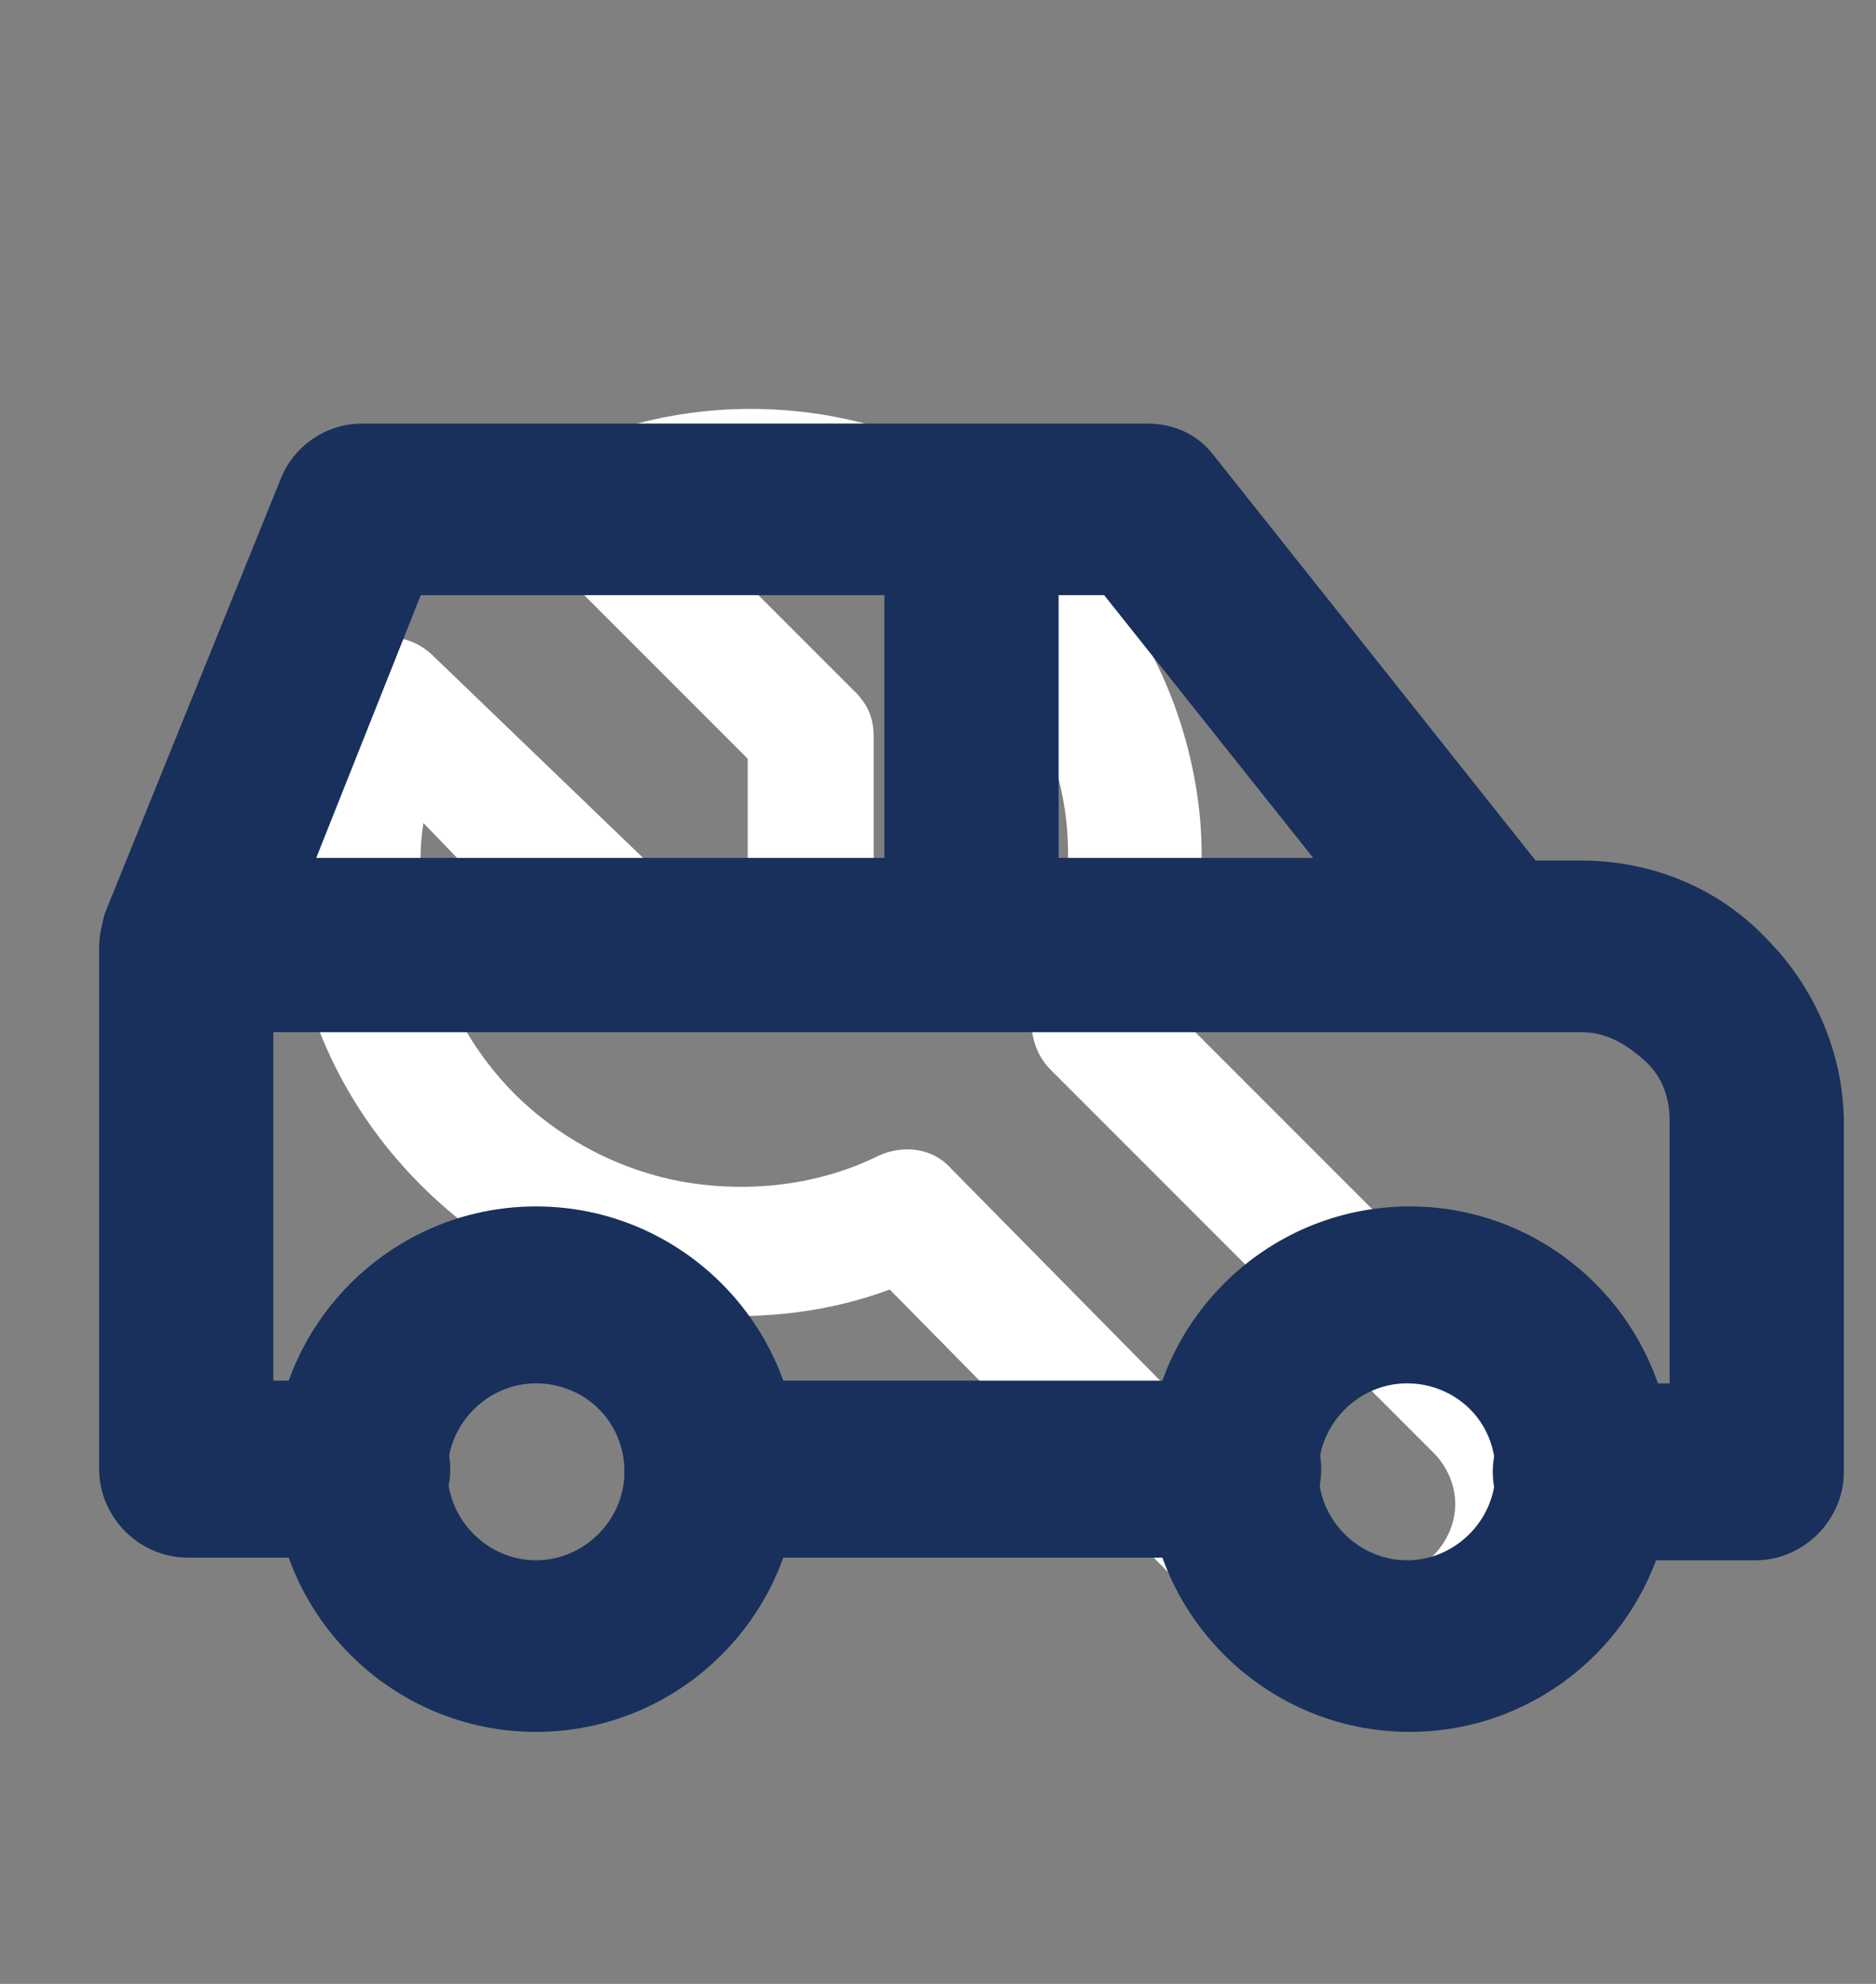
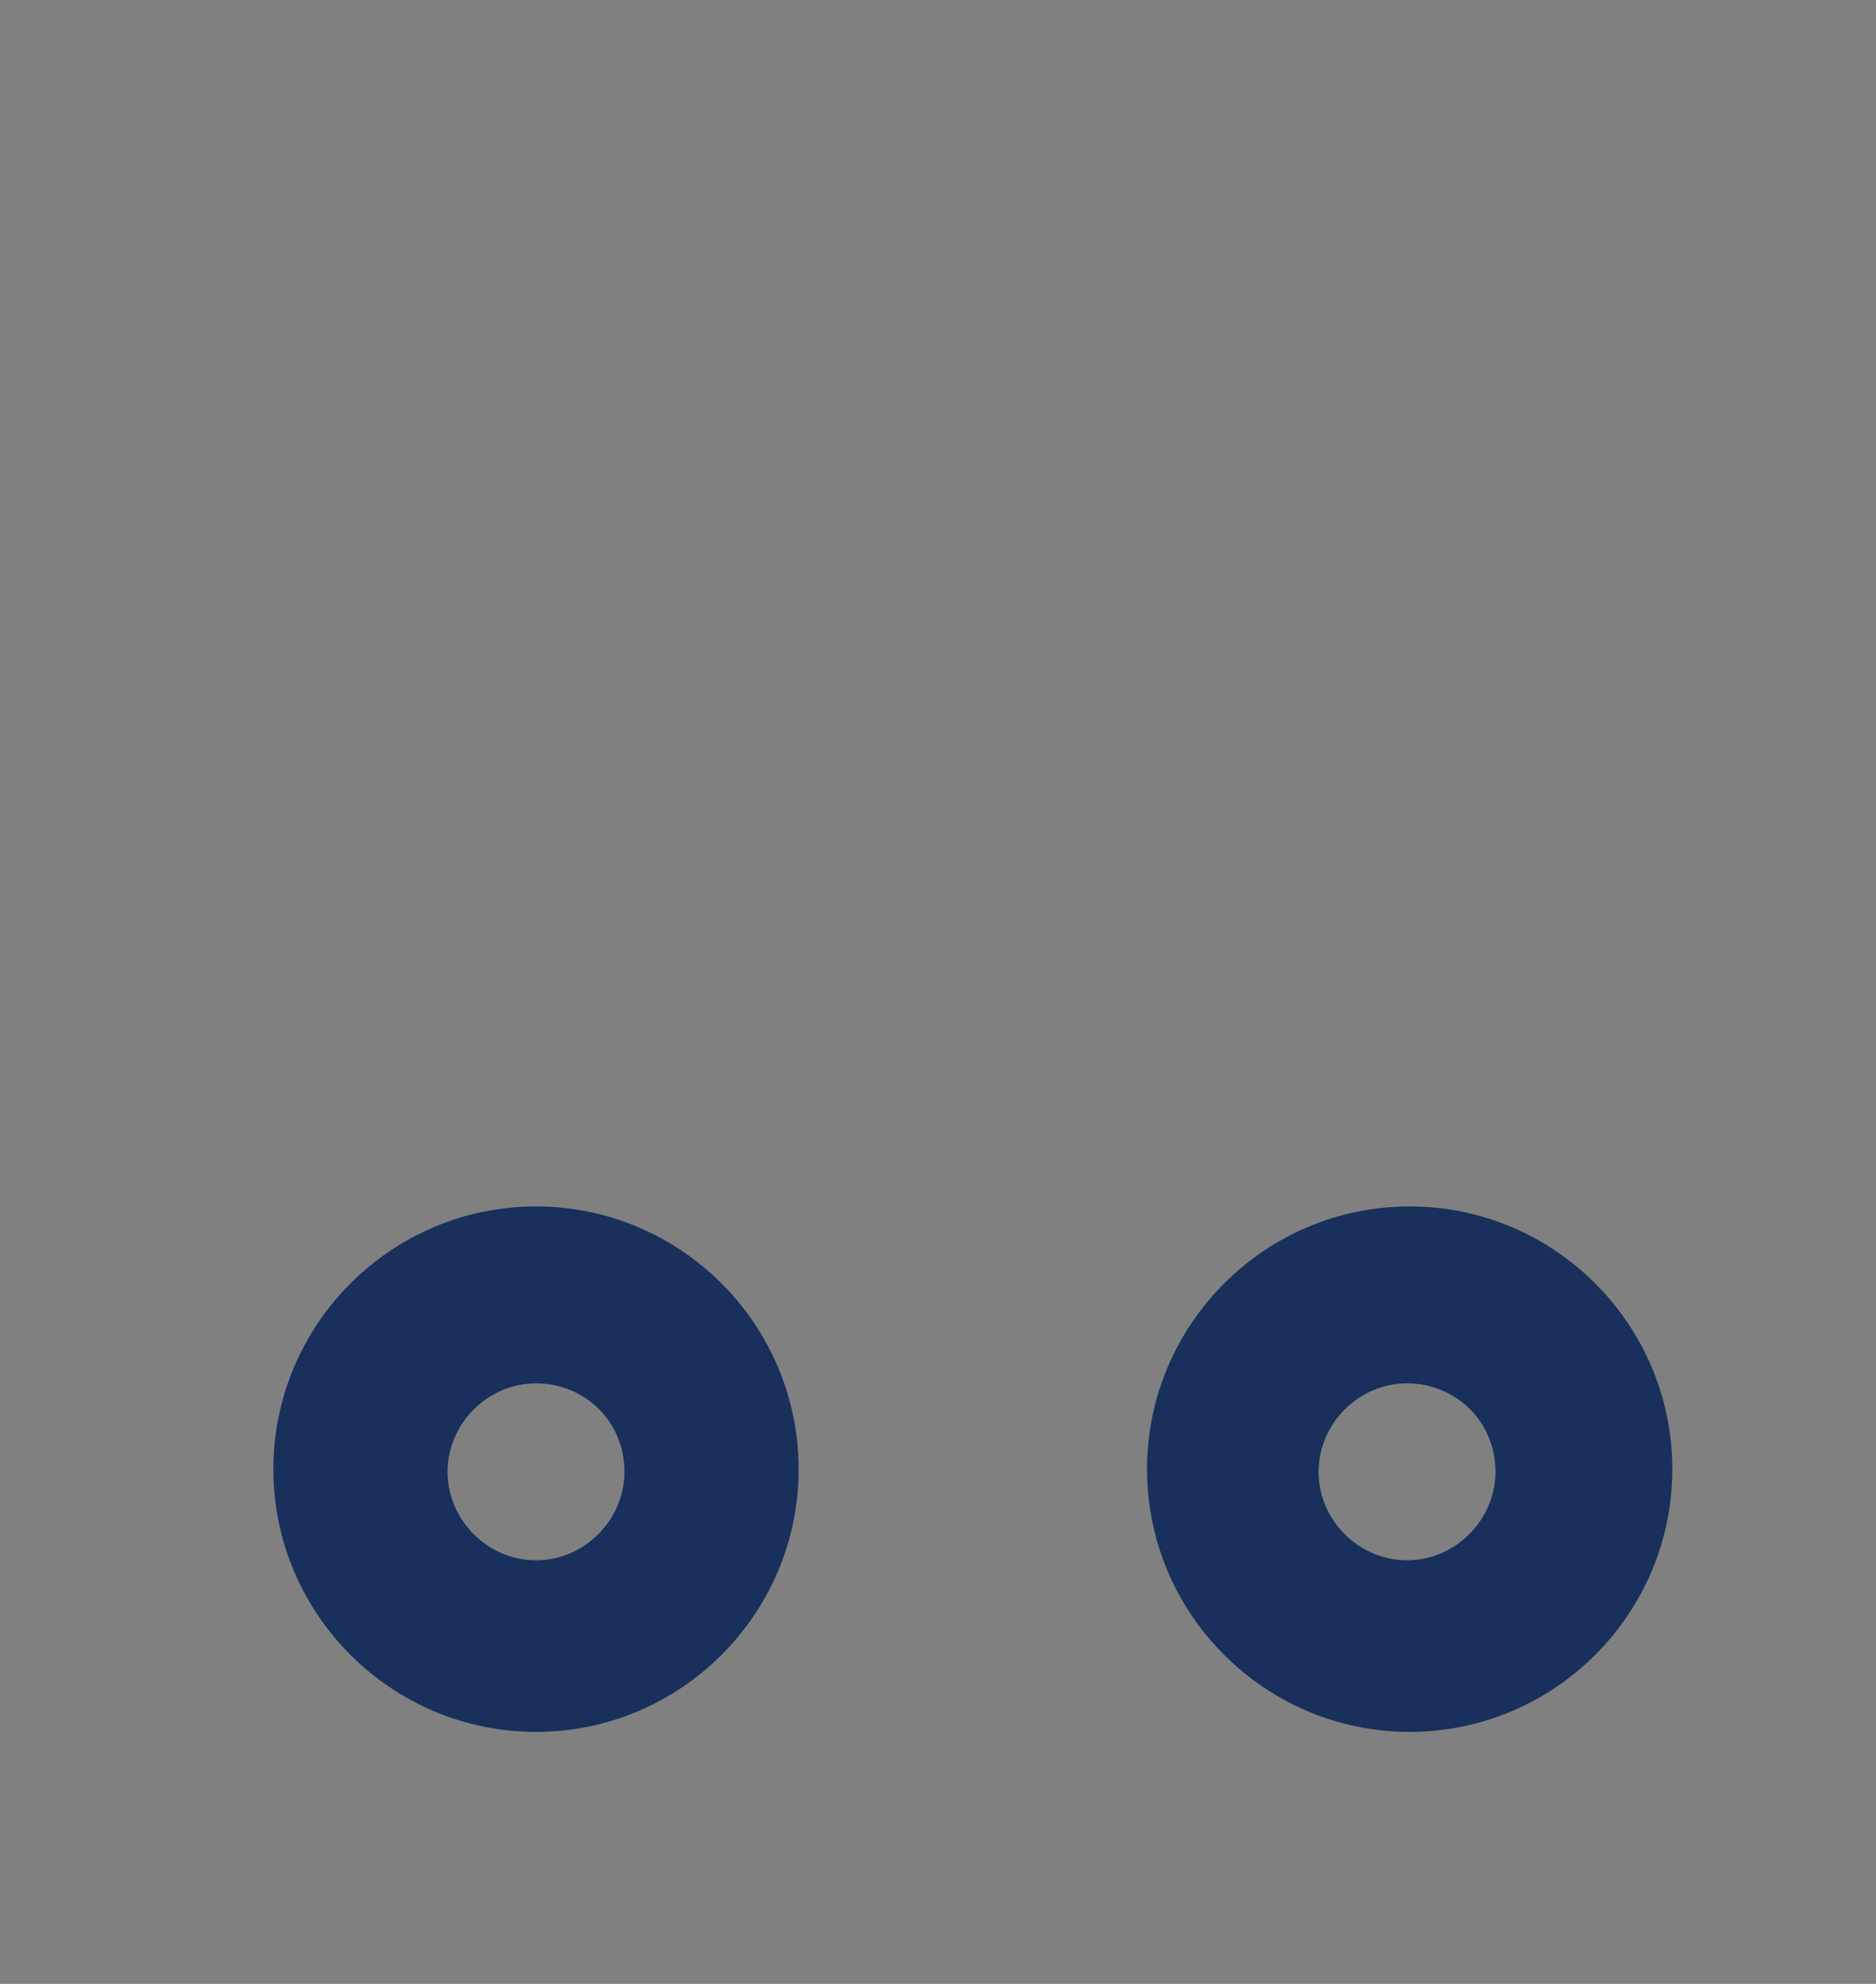
<svg xmlns="http://www.w3.org/2000/svg" version="1.0" id="Livello_1" x="0px" y="0px" width="70px" height="74px" viewBox="0 0 70 74" style="enable-background:new 0 0 70 74;" xml:space="preserve">
  <rect x="0" y="0" width="70" height="74" fill="#808080" stroke="none" />
  <style type="text/css">
	.st0{fill-rule:evenodd;clip-rule:evenodd;fill:#FFFFFF;}
	.st1{fill-rule:evenodd;clip-rule:evenodd;fill:#18305B;}
</style>
-   <path class="st0" d="M26.3,20.2l5.6,5.6c0.5,0.5,0.7,1,0.7,1.7v7.2c0,1.3-1.1,2.4-2.4,2.4H23c-0.6,0-1.2-0.3-1.7-0.7l-5.5-5.7  c-0.2,1.2-0.1,2.5,0.1,3.7c0.4,2.4,1.6,4.7,3.3,6.4s4,2.9,6.4,3.3c2.4,0.4,5,0.1,7.2-1c0.9-0.4,2-0.3,2.7,0.5L49.7,58  c0.5,0.5,1.2,0.8,1.9,0.8c0.7,0,1.4-0.3,1.9-0.8c0.5-0.5,0.8-1.2,0.8-1.9c0-0.7-0.3-1.4-0.8-1.9L39.2,39.9c-0.7-0.7-0.9-1.8-0.5-2.7  c1-2.2,1.4-4.8,1-7.2c-0.4-2.4-1.6-4.7-3.3-6.4c-1.7-1.7-4-2.9-6.4-3.3C28.8,20,27.5,20,26.3,20.2z M20.8,16.9  c3.1-1.5,6.6-2,10.1-1.4c3.4,0.6,6.5,2.2,9,4.7c2.5,2.5,4.1,5.6,4.7,9c0.5,2.8,0.2,5.7-0.8,8.5L57,50.9c1.4,1.4,2.2,3.3,2.2,5.3  s-0.8,3.9-2.2,5.3c-1.4,1.4-3.3,2.2-5.3,2.2s-3.9-0.8-5.3-2.2L33.2,48.1c-2.7,1-5.6,1.2-8.5,0.8c-3.4-0.6-6.5-2.2-9-4.7  c-2.5-2.5-4.1-5.6-4.7-9c-0.6-3.4-0.1-6.9,1.4-10.1c0.3-0.7,1-1.2,1.7-1.3c0.8-0.1,1.5,0.1,2.1,0.7l7.9,7.6h3.8v-3.8l-7.6-7.6  c-0.6-0.6-0.8-1.3-0.7-2.1C19.6,17.9,20.1,17.2,20.8,16.9z" />
  <path class="st1" d="M20,51.6c-1.8,0-3.3,1.5-3.3,3.3c0,1.8,1.5,3.3,3.3,3.3s3.3-1.5,3.3-3.3C23.3,53,21.8,51.6,20,51.6z M10.2,54.8  c0-5.4,4.4-9.8,9.8-9.8s9.8,4.4,9.8,9.8s-4.4,9.8-9.8,9.8S10.2,60.2,10.2,54.8z" />
  <path class="st1" d="M52.5,51.6c-1.8,0-3.3,1.5-3.3,3.3c0,1.8,1.5,3.3,3.3,3.3c1.8,0,3.3-1.5,3.3-3.3C55.8,53,54.3,51.6,52.5,51.6z   M42.8,54.8c0-5.4,4.4-9.8,9.8-9.8s9.8,4.4,9.8,9.8s-4.4,9.8-9.8,9.8S42.8,60.2,42.8,54.8z" />
-   <path class="st1" d="M10.5,17.8c0.5-1.2,1.7-2,3-2h29.3c1,0,1.9,0.4,2.5,1.2l12,15.1h1.7c2.6,0,5.1,1,6.9,2.9  c1.8,1.8,2.9,4.3,2.9,6.9v13c0,1.8-1.5,3.3-3.3,3.3h-6.5c-1.8,0-3.3-1.5-3.3-3.3c0-1.8,1.5-3.3,3.3-3.3h3.3v-9.8  c0-0.9-0.3-1.7-1-2.3s-1.4-1-2.3-1H10.2v13h3.3c1.8,0,3.3,1.5,3.3,3.3c0,1.8-1.5,3.3-3.3,3.3H7c-1.8,0-3.3-1.5-3.3-3.3V35.3  c0-0.4,0.1-0.8,0.2-1.2L10.5,17.8z M11.8,32H33v-9.8H15.7L11.8,32z M39.5,22.3V32H49l-7.8-9.8H39.5z M23.3,54.8  c0-1.8,1.5-3.3,3.3-3.3H46c1.8,0,3.3,1.5,3.3,3.3c0,1.8-1.5,3.3-3.3,3.3H26.5C24.7,58.1,23.3,56.6,23.3,54.8z" />
</svg>